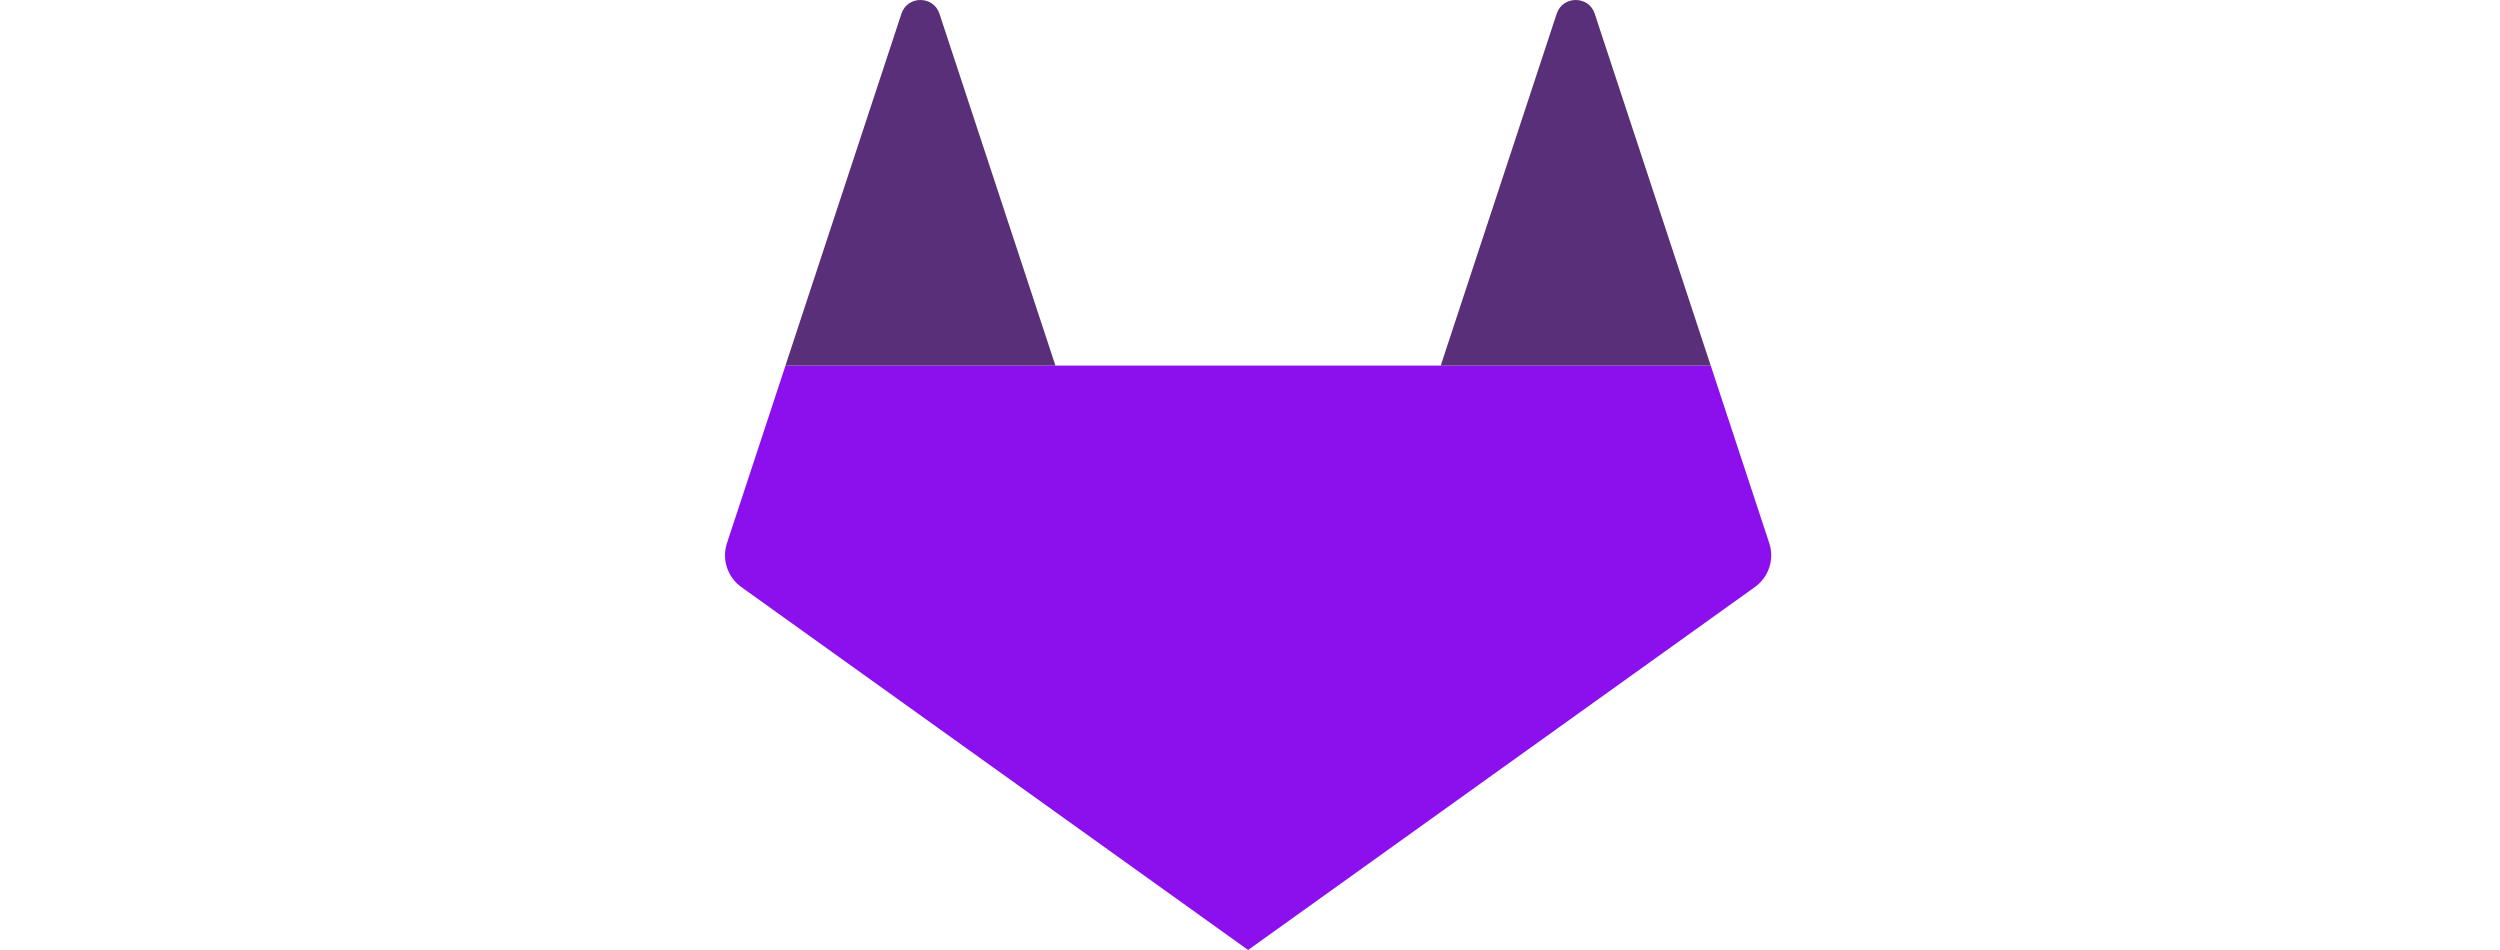
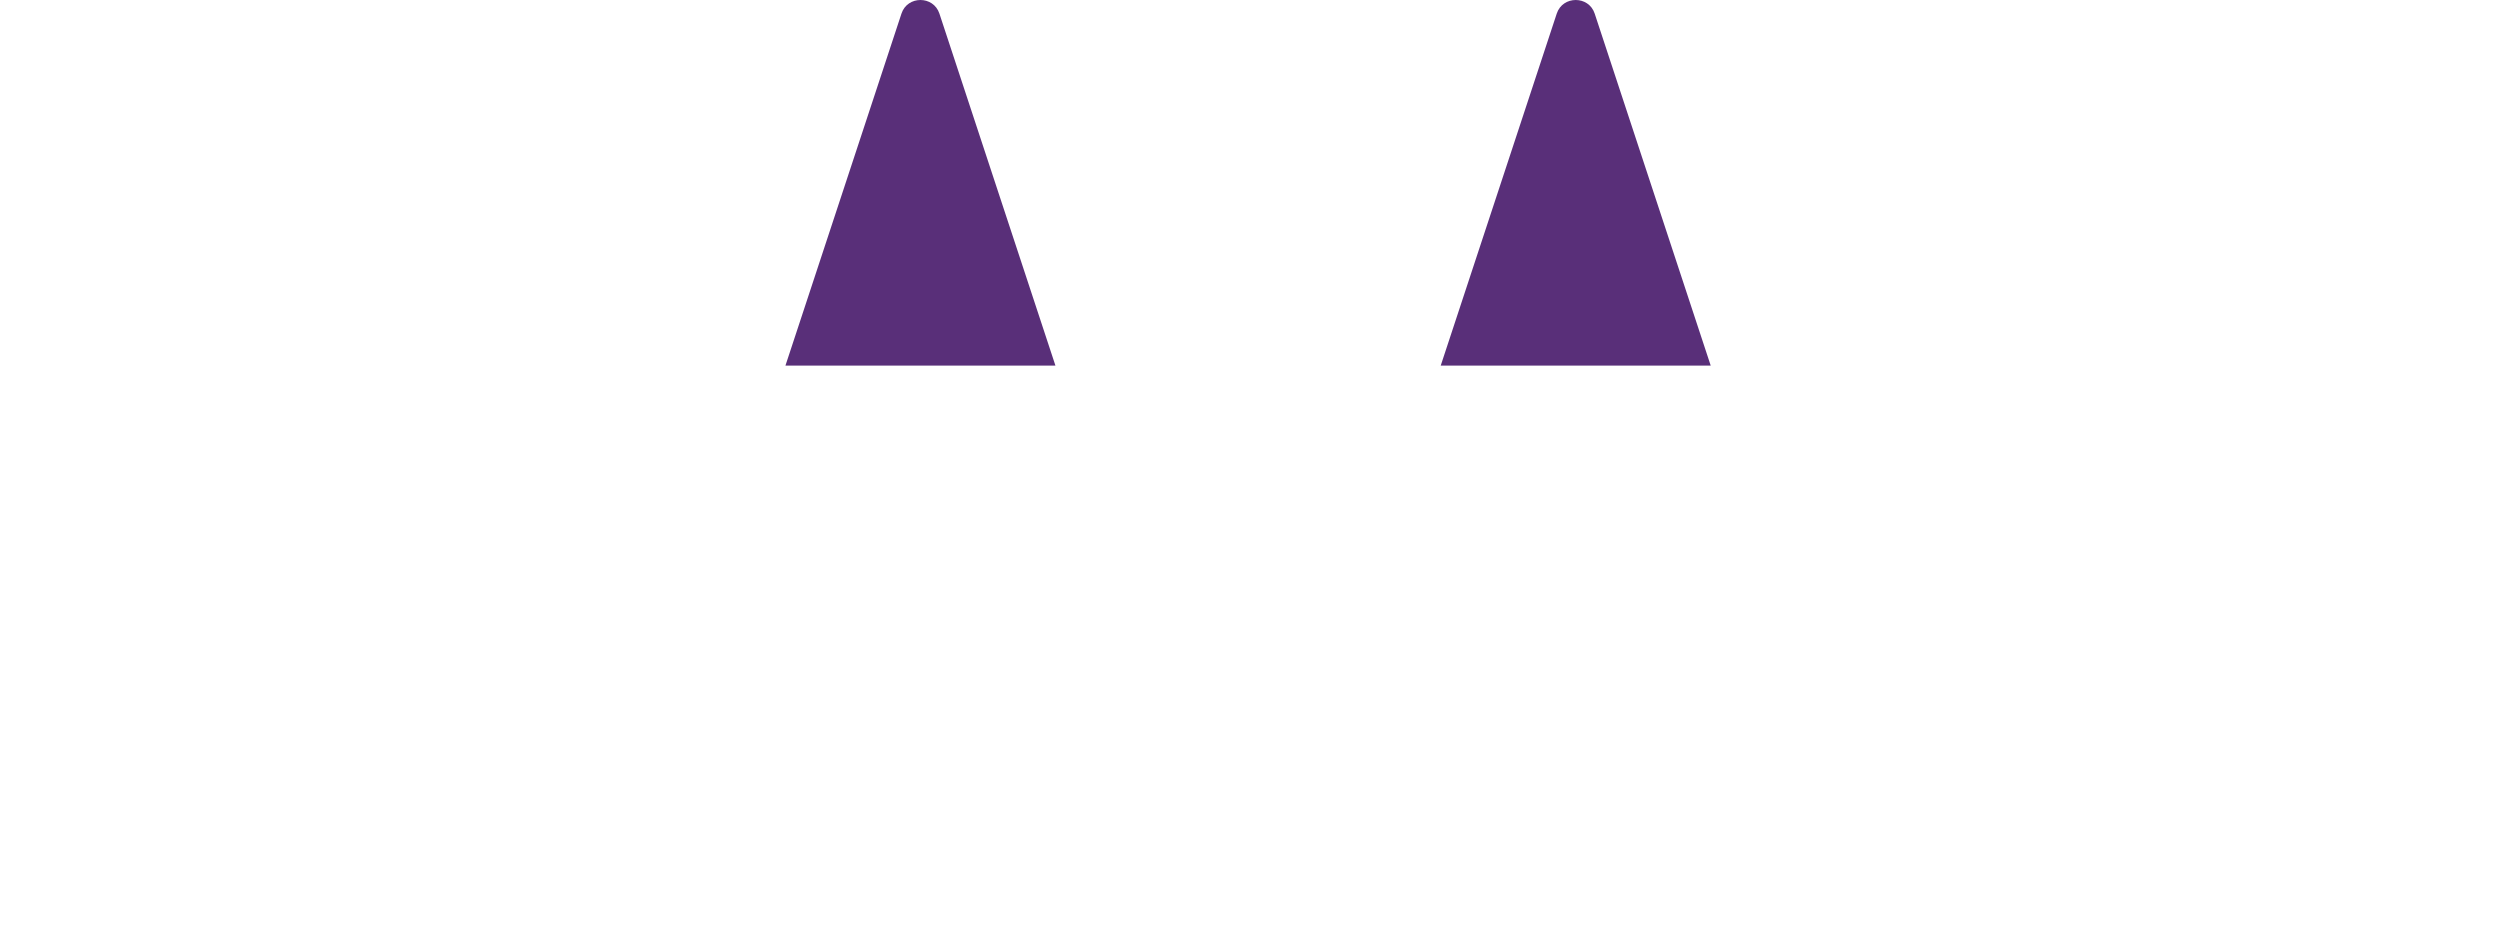
<svg xmlns="http://www.w3.org/2000/svg" width="100" height="38" viewBox="0 0 100 38" fill="none">
-   <path d="M29.657 23.485C29.385 23.29 29.182 23.015 29.078 22.699C28.974 22.383 28.974 22.043 29.078 21.727L31.42 14.623L68.429 14.623L70.771 21.727C70.875 22.043 70.875 22.383 70.771 22.699C70.667 23.015 70.464 23.29 70.191 23.485L49.926 37.998L49.925 38L29.657 23.485Z" fill="#8C0FEE" />
  <path d="M31.418 14.623L36.059 0.543C36.298 -0.181 37.337 -0.181 37.576 0.543L42.217 14.623H31.418Z" fill="#592F79" />
  <path d="M62.27 0.543L57.629 14.623H68.428L63.787 0.543C63.549 -0.181 62.509 -0.181 62.27 0.543Z" fill="#592F79" />
</svg>